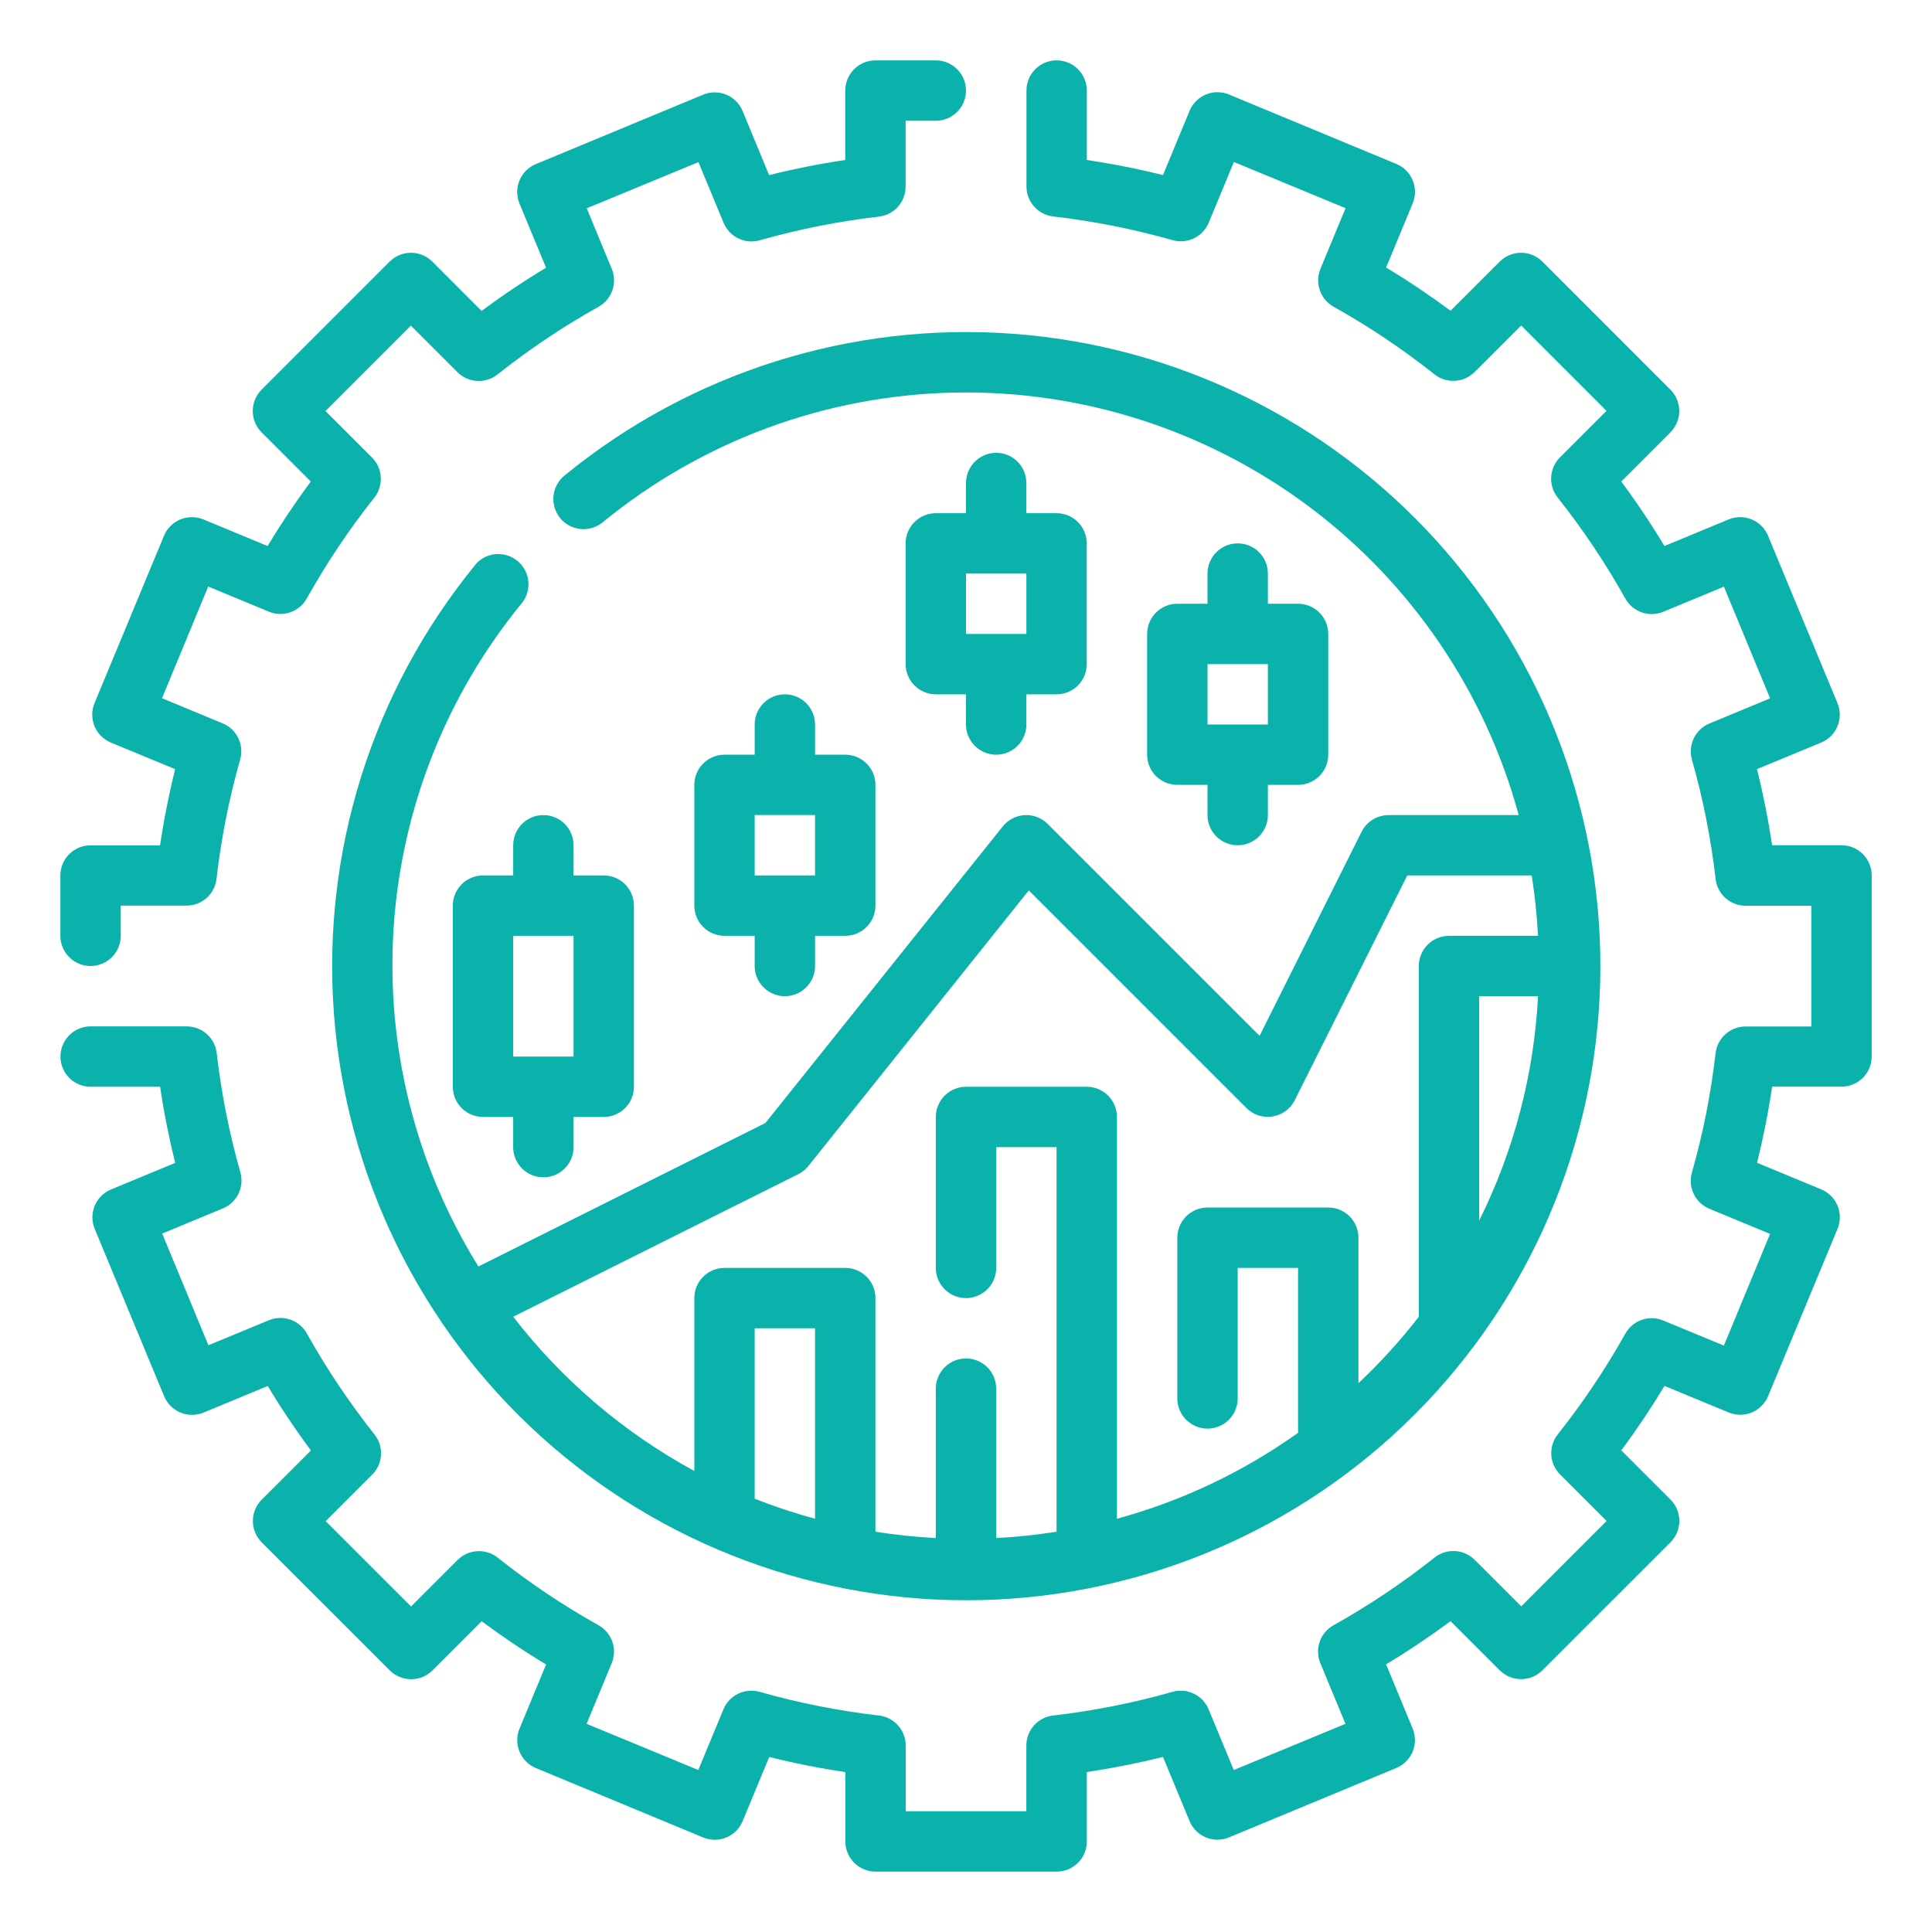
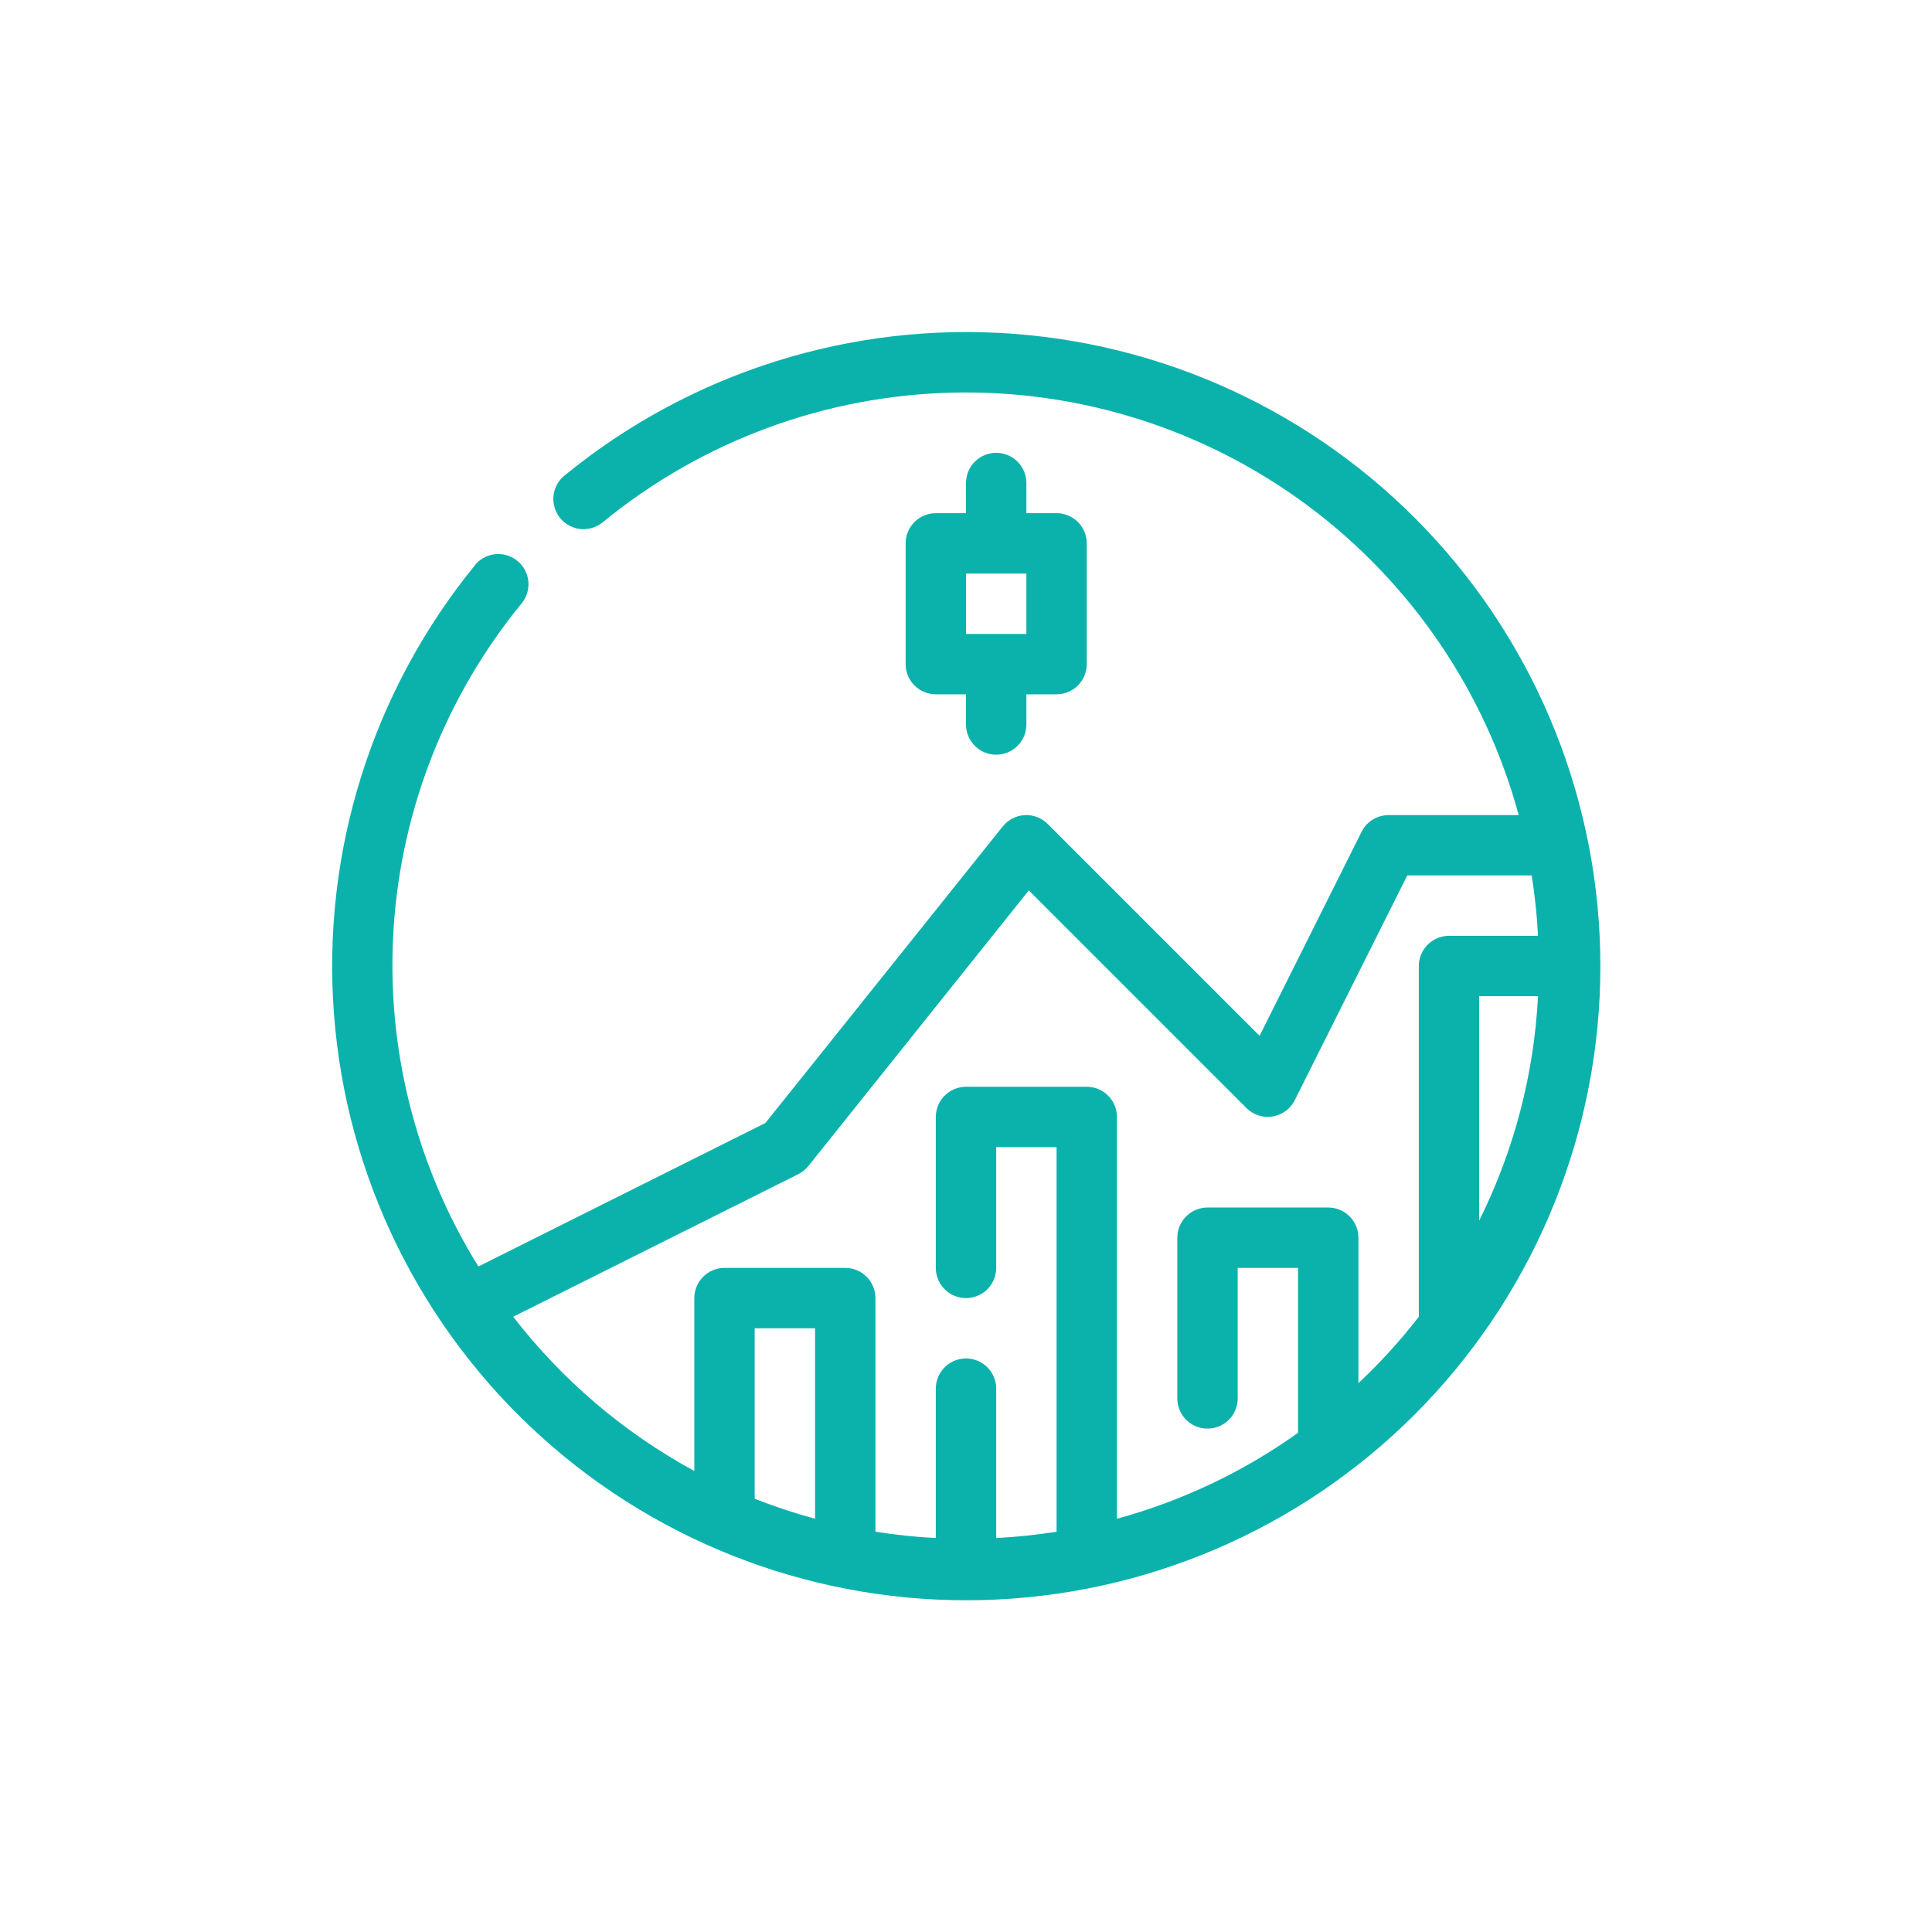
<svg xmlns="http://www.w3.org/2000/svg" width="1200pt" height="1200pt" version="1.1" viewBox="0 0 1200 1200">
  <g fill="#0bb2ac">
-     <path d="m1143.8 525h-43.125c-2.363-15.863-5.492-31.668-9.375-47.289l39.844-16.5c4.594-1.902 8.246-5.555 10.148-10.148 1.902-4.598 1.902-9.762-0.004-14.355l-43.125-103.93v-0.004c-1.906-4.594-5.555-8.246-10.152-10.148-4.598-1.902-9.762-1.898-14.355 0.008l-39.844 16.5c-8.262-13.75-17.207-27.102-26.832-40.051l30.543-30.543h0.004c3.512-3.519 5.488-8.285 5.488-13.258s-1.977-9.738-5.488-13.258l-79.5-79.535c-3.519-3.516-8.285-5.492-13.258-5.492s-9.738 1.977-13.258 5.492l-30.543 30.523c-12.938-9.582-26.25-18.562-40.031-26.832l16.5-39.844c1.906-4.594 1.91-9.758 0.008-14.352-1.902-4.598-5.555-8.25-10.152-10.152l-103.93-43.125c-4.594-1.906-9.758-1.91-14.355-0.008-4.594 1.902-8.246 5.555-10.152 10.152l-16.516 39.898c-15.602-3.883-31.426-7.012-47.289-9.375v-43.125c0-6.699-3.574-12.887-9.375-16.238-5.801-3.348-12.949-3.348-18.75 0-5.801 3.352-9.375 9.539-9.375 16.238v59.586c0.004 4.602 1.695 9.043 4.758 12.477 3.066 3.434 7.285 5.621 11.855 6.144 25.055 2.894 49.836 7.809 74.098 14.699 4.43 1.27 9.172 0.867 13.324-1.137 4.148-2 7.418-5.461 9.176-9.719l15.617-37.688 69.375 28.688-15.602 37.668h0.004c-1.758 4.246-1.898 8.988-0.391 13.332 1.504 4.34 4.555 7.977 8.566 10.219 21.965 12.293 42.91 26.332 62.625 41.98 3.606 2.863 8.137 4.301 12.73 4.035 4.594-0.262 8.934-2.207 12.188-5.461l28.914-28.895 53.023 53.023-28.895 28.895v0.004c-3.25 3.25-5.195 7.582-5.461 12.172-0.266 4.594 1.164 9.121 4.019 12.727 15.672 19.773 29.738 40.773 42.055 62.793 2.238 4.016 5.875 7.07 10.215 8.578 4.344 1.512 9.09 1.375 13.336-0.383l37.668-15.602 28.688 69.375-37.668 15.602c-4.258 1.762-7.719 5.027-9.723 9.18-2 4.148-2.406 8.891-1.133 13.32 6.883 24.262 11.793 49.043 14.68 74.098 0.527 4.574 2.715 8.797 6.152 11.859 3.438 3.066 7.883 4.758 12.484 4.754h40.82v75h-40.836c-4.606 0-9.051 1.691-12.488 4.754s-5.625 7.285-6.152 11.859c-2.887 25.062-7.793 49.848-14.68 74.117-1.27 4.43-0.867 9.172 1.137 13.324 2 4.148 5.461 7.418 9.719 9.176l37.668 15.602-28.688 69.375-37.668-15.602c-4.246-1.758-8.992-1.895-13.332-0.383-4.344 1.512-7.981 4.562-10.219 8.578-12.297 21.934-26.328 42.852-41.961 62.551-2.856 3.606-4.285 8.133-4.019 12.723 0.266 4.594 2.211 8.926 5.465 12.176l28.895 28.895-53.023 53.023-28.914-28.895-0.004 0.004c-3.254-3.258-7.59-5.199-12.188-5.461-4.594-0.266-9.125 1.172-12.73 4.035-19.762 15.68-40.754 29.746-62.773 42.055-4.012 2.242-7.062 5.879-8.57 10.219-1.504 4.344-1.367 9.086 0.395 13.332l15.602 37.668-69.375 28.688-15.617-37.688h-0.004c-1.762-4.258-5.027-7.719-9.18-9.719-4.148-2.004-8.891-2.406-13.32-1.137-24.262 6.891-49.043 11.805-74.098 14.699-4.574 0.523-8.793 2.711-11.855 6.144s-4.758 7.875-4.758 12.477v40.836h-74.926v-40.836c-0.004-4.602-1.695-9.043-4.758-12.477-3.066-3.434-7.285-5.621-11.855-6.144-25.055-2.894-49.836-7.809-74.098-14.699-4.43-1.27-9.172-0.867-13.324 1.137-4.148 2-7.418 5.461-9.176 9.719l-15.617 37.688-69.375-28.688 15.602-37.668h-0.004c1.758-4.246 1.898-8.988 0.391-13.332-1.504-4.34-4.555-7.977-8.566-10.219-21.965-12.293-42.91-26.332-62.625-41.98-3.606-2.863-8.137-4.301-12.73-4.035-4.594 0.262-8.934 2.207-12.188 5.461l-28.914 28.895-53.023-53.023 28.895-28.895v-0.004c3.25-3.25 5.195-7.582 5.461-12.172 0.266-4.594-1.164-9.121-4.019-12.727-15.672-19.773-29.738-40.773-42.055-62.793-2.238-4.016-5.875-7.07-10.215-8.578-4.344-1.512-9.09-1.375-13.336 0.383l-37.594 15.543-28.688-69.375 37.668-15.602v0.004c4.258-1.762 7.719-5.027 9.723-9.18 2-4.148 2.406-8.891 1.133-13.32-6.883-24.27-11.793-49.059-14.68-74.121-0.559-4.555-2.773-8.75-6.219-11.781-3.445-3.035-7.883-4.699-12.477-4.68h-59.586c-6.699 0-12.887 3.574-16.238 9.375-3.348 5.801-3.348 12.949 0 18.75 3.352 5.801 9.539 9.375 16.238 9.375h43.125c2.363 15.844 5.492 31.648 9.375 47.289l-39.844 16.5c-4.594 1.902-8.246 5.555-10.148 10.148-1.902 4.598-1.902 9.762 0.004 14.355l43.125 103.93v0.004c1.906 4.594 5.555 8.246 10.152 10.148 4.598 1.902 9.762 1.898 14.355-0.008l39.844-16.5c8.262 13.75 17.207 27.102 26.832 40.051l-30.582 30.543c-3.516 3.519-5.492 8.285-5.492 13.258s1.977 9.738 5.492 13.258l79.555 79.539v-0.004c3.516 3.516 8.285 5.492 13.258 5.492 4.973 0 9.738-1.977 13.254-5.492l30.543-30.523c12.938 9.582 26.25 18.562 40.031 26.832l-16.5 39.844h0.004c-1.906 4.594-1.91 9.758-0.008 14.352 1.902 4.598 5.555 8.25 10.148 10.152l103.93 43.125h0.004c4.594 1.906 9.758 1.91 14.355 0.008 4.594-1.902 8.246-5.555 10.148-10.152l16.5-39.844c15.602 3.883 31.426 7.012 47.289 9.375v43.07c0 4.973 1.977 9.742 5.492 13.258 3.516 3.516 8.285 5.492 13.258 5.492h112.5c4.973 0 9.742-1.977 13.258-5.492 3.516-3.516 5.492-8.285 5.492-13.258v-43.125c15.883-2.363 31.688-5.492 47.289-9.375l16.5 39.844c1.902 4.594 5.555 8.246 10.148 10.148 4.598 1.902 9.762 1.902 14.355-0.004l103.93-43.125h0.004c4.594-1.906 8.246-5.555 10.148-10.152 1.902-4.598 1.898-9.762-0.008-14.355l-16.5-39.844c13.707-8.25 27.094-17.25 40.031-26.832l30.543 30.523 0.004 0.004c3.516 3.516 8.281 5.488 13.254 5.488 4.973 0 9.742-1.973 13.258-5.488l79.555-79.539c3.516-3.516 5.492-8.285 5.492-13.254 0-4.973-1.977-9.742-5.492-13.258l-30.543-30.543c9.602-12.961 18.543-26.312 26.832-40.051l39.844 16.5c4.594 1.906 9.758 1.906 14.355 0.004 4.594-1.902 8.246-5.551 10.148-10.148l43.125-103.93c1.906-4.594 1.91-9.758 0.008-14.355-1.902-4.598-5.555-8.246-10.148-10.152l-39.844-16.5c3.883-15.637 7.031-31.461 9.375-47.289l43.086 0.004c4.973 0 9.742-1.977 13.258-5.492 3.516-3.516 5.492-8.285 5.492-13.258v-112.45c0-4.973-1.977-9.742-5.492-13.258-3.516-3.516-8.285-5.492-13.258-5.492z" />
-     <path d="m56.25 600c4.973 0 9.742-1.977 13.258-5.492 3.516-3.516 5.492-8.285 5.492-13.258v-18.75h40.836c4.606 0.004 9.051-1.691 12.488-4.754s5.625-7.285 6.152-11.859c2.887-25.055 7.797-49.836 14.68-74.098 1.27-4.43 0.867-9.172-1.137-13.324-2-4.148-5.461-7.418-9.719-9.176l-37.668-15.602 28.688-69.375 37.668 15.602c4.246 1.758 8.992 1.895 13.332 0.383 4.344-1.512 7.981-4.562 10.219-8.578 12.293-21.965 26.324-42.914 41.961-62.645 2.856-3.606 4.285-8.133 4.019-12.723-0.266-4.594-2.211-8.926-5.465-12.176l-28.895-28.895 53.023-53.023 28.914 28.895 0.004-0.004c3.254 3.258 7.59 5.199 12.188 5.461 4.594 0.266 9.125-1.172 12.73-4.035 19.762-15.68 40.754-29.746 62.773-42.055 4.012-2.242 7.062-5.879 8.57-10.219 1.504-4.344 1.367-9.086-0.395-13.332l-15.523-37.594 69.375-28.688 15.617 37.688c1.762 4.258 5.027 7.719 9.18 9.723 4.148 2 8.891 2.406 13.32 1.133 24.262-6.891 49.043-11.805 74.102-14.699 4.555-0.559 8.75-2.773 11.781-6.219 3.035-3.445 4.699-7.883 4.68-12.477v-40.836h18.75c6.699 0 12.887-3.574 16.238-9.375 3.348-5.801 3.348-12.949 0-18.75-3.352-5.801-9.539-9.375-16.238-9.375h-37.5c-4.973 0-9.742 1.977-13.258 5.492-3.516 3.516-5.492 8.285-5.492 13.258v43.125c-15.883 2.363-31.688 5.492-47.289 9.375l-16.461-39.805c-1.902-4.598-5.555-8.25-10.152-10.152-4.594-1.902-9.758-1.898-14.355 0.008l-103.93 43.125c-4.594 1.902-8.246 5.555-10.148 10.152-1.902 4.594-1.902 9.758 0.004 14.352l16.5 39.844c-13.707 8.25-27.094 17.25-40.031 26.832l-30.598-30.617c-3.519-3.516-8.285-5.492-13.258-5.492s-9.738 1.977-13.258 5.492l-79.535 79.535c-3.516 3.519-5.492 8.285-5.492 13.258s1.977 9.738 5.492 13.258l30.543 30.543c-9.602 12.961-18.543 26.312-26.832 40.051l-39.844-16.5c-4.594-1.906-9.758-1.91-14.355-0.008-4.594 1.902-8.246 5.555-10.148 10.148l-43.125 103.93v0.004c-1.914 4.609-1.914 9.789 0.004 14.395 1.918 4.606 5.594 8.258 10.215 10.148l39.844 16.5c-3.883 15.617-7.012 31.445-9.375 47.289h-43.164c-4.973 0-9.742 1.973-13.258 5.488-3.516 3.519-5.492 8.289-5.492 13.262v37.5c0.012 4.965 1.988 9.723 5.504 13.234 3.516 3.508 8.281 5.477 13.246 5.477z" />
    <path d="m295.18 350.87c-63.938 78.246-95.355 178.07-87.758 278.84 7.598 100.76 53.633 194.75 128.58 262.52 74.945 67.773 173.07 104.15 274.09 101.6s197.19-43.82 268.62-115.28c71.441-71.465 112.68-167.65 115.19-268.66 2.512-101.02-33.895-199.13-101.7-274.06-67.797-74.926-161.8-120.93-262.56-128.49-100.76-7.562-200.58 23.891-278.8 87.852-3.957 3.117-6.496 7.691-7.043 12.699-0.547 5.004 0.941 10.02 4.133 13.918 3.191 3.894 7.812 6.344 12.828 6.793 5.016 0.449 10.004-1.137 13.836-4.402 61.496-50.312 138.06-78.598 217.49-80.348s157.17 23.137 220.82 70.691c63.648 47.559 109.55 115.05 130.39 191.72h-80.812c-3.484 0-6.898 0.969-9.863 2.801-2.965 1.828-5.359 4.449-6.918 7.566l-63.355 126.73-131.61-131.61c-3.773-3.769-8.969-5.758-14.297-5.465-5.324 0.293-10.273 2.84-13.605 7.004l-147.43 184.22-178.26 89.117c-39.09-62.91-57.504-136.48-52.652-210.39 4.848-73.906 32.715-144.45 79.691-201.71 4.117-5.195 5.184-12.18 2.809-18.371-2.379-6.188-7.848-10.66-14.387-11.762-6.539-1.105-13.172 1.328-17.449 6.394zm211.07 592.45c-12.723-3.441-25.242-7.59-37.5-12.43v-105.88h37.5zm412.5-185.18v-139.39h36.543c-2.473 48.48-14.914 95.93-36.543 139.39zm-422.87-28.875c2.422-1.215 4.551-2.941 6.242-5.062l136.88-171.15 135.19 135.19c4.262 4.25 10.305 6.195 16.246 5.227 5.941-0.965 11.055-4.723 13.754-10.102l69.898-139.61h77.27c1.977 12.422 3.289 24.938 3.938 37.5h-55.293c-4.973 0-9.742 1.977-13.258 5.492-3.516 3.516-5.492 8.285-5.492 13.258v217.86c-11.41 14.703-23.949 28.496-37.5 41.25v-90.355c0-4.973-1.977-9.742-5.492-13.258-3.516-3.516-8.285-5.492-13.258-5.492h-75c-4.973 0-9.742 1.977-13.258 5.492-3.516 3.516-5.492 8.285-5.492 13.258v99.824c0 6.699 3.574 12.891 9.375 16.238 5.801 3.352 12.949 3.352 18.75 0 5.801-3.348 9.375-9.539 9.375-16.238v-81.074h37.5v102.43c-34.059 24.293-72.145 42.367-112.5 53.383v-249.56c0-4.973-1.977-9.742-5.492-13.258-3.516-3.516-8.285-5.492-13.258-5.492h-75c-4.973 0-9.742 1.977-13.258 5.492-3.516 3.516-5.492 8.285-5.492 13.258v93.75c0 6.699 3.574 12.887 9.375 16.238 5.801 3.348 12.949 3.348 18.75 0 5.801-3.352 9.375-9.539 9.375-16.238v-75h37.5v238.86c-12.422 1.977-24.938 3.289-37.5 3.938v-92.793c0-6.699-3.574-12.887-9.375-16.238-5.801-3.348-12.949-3.348-18.75 0-5.801 3.352-9.375 9.539-9.375 16.238v92.793c-12.562-0.648-25.078-1.961-37.5-3.938v-145.11c0-4.973-1.977-9.742-5.492-13.258-3.516-3.516-8.285-5.492-13.258-5.492h-75c-4.973 0-9.742 1.977-13.258 5.492-3.516 3.516-5.492 8.285-5.492 13.258v107.38c-43.746-23.773-82.059-56.398-112.5-95.797z" />
    <path d="m618.75 281.25c-4.973 0-9.742 1.977-13.258 5.492-3.516 3.516-5.492 8.285-5.492 13.258v18.75h-18.75c-4.973 0-9.742 1.977-13.258 5.492-3.516 3.516-5.492 8.285-5.492 13.258v75c0 4.973 1.977 9.742 5.492 13.258 3.516 3.516 8.285 5.492 13.258 5.492h18.75v18.75c0 6.699 3.574 12.887 9.375 16.238 5.801 3.348 12.949 3.348 18.75 0 5.801-3.352 9.375-9.539 9.375-16.238v-18.75h18.75c4.973 0 9.742-1.977 13.258-5.492 3.516-3.516 5.492-8.285 5.492-13.258v-75c0-4.973-1.977-9.742-5.492-13.258-3.516-3.516-8.285-5.492-13.258-5.492h-18.75v-18.75c0-4.973-1.977-9.742-5.492-13.258-3.516-3.516-8.285-5.492-13.258-5.492zm18.75 112.5h-37.5v-37.5h37.5z" />
-     <path d="m768.75 337.5c-4.973 0-9.742 1.977-13.258 5.492-3.516 3.516-5.492 8.285-5.492 13.258v18.75h-18.75c-4.973 0-9.742 1.977-13.258 5.492-3.516 3.516-5.492 8.285-5.492 13.258v75c0 4.973 1.977 9.742 5.492 13.258 3.516 3.516 8.285 5.492 13.258 5.492h18.75v18.75c0 6.699 3.574 12.887 9.375 16.238 5.801 3.348 12.949 3.348 18.75 0 5.801-3.352 9.375-9.539 9.375-16.238v-18.75h18.75c4.973 0 9.742-1.977 13.258-5.492 3.516-3.516 5.492-8.285 5.492-13.258v-75c0-4.973-1.977-9.742-5.492-13.258-3.516-3.516-8.285-5.492-13.258-5.492h-18.75v-18.75c0-4.973-1.977-9.742-5.492-13.258-3.516-3.516-8.285-5.492-13.258-5.492zm18.75 112.5h-37.5v-37.5h37.5z" />
-     <path d="m487.5 431.25c-4.973 0-9.742 1.977-13.258 5.492-3.516 3.516-5.492 8.285-5.492 13.258v18.75h-18.75c-4.973 0-9.742 1.977-13.258 5.492-3.516 3.516-5.492 8.285-5.492 13.258v75c0 4.973 1.977 9.742 5.492 13.258 3.516 3.516 8.285 5.492 13.258 5.492h18.75v18.75c0 6.699 3.574 12.887 9.375 16.238 5.801 3.348 12.949 3.348 18.75 0 5.801-3.352 9.375-9.539 9.375-16.238v-18.75h18.75c4.973 0 9.742-1.977 13.258-5.492 3.516-3.516 5.492-8.285 5.492-13.258v-75c0-4.973-1.977-9.742-5.492-13.258-3.516-3.516-8.285-5.492-13.258-5.492h-18.75v-18.75c0-4.973-1.977-9.742-5.492-13.258-3.516-3.516-8.285-5.492-13.258-5.492zm18.75 112.5h-37.5v-37.5h37.5z" />
-     <path d="m337.5 506.25c-4.973 0-9.742 1.977-13.258 5.492-3.516 3.516-5.492 8.285-5.492 13.258v18.75h-18.75c-4.973 0-9.742 1.977-13.258 5.492-3.516 3.516-5.492 8.285-5.492 13.258v112.5c0 4.973 1.977 9.742 5.492 13.258 3.516 3.516 8.285 5.492 13.258 5.492h18.75v18.75c0 6.699 3.574 12.887 9.375 16.238 5.801 3.348 12.949 3.348 18.75 0 5.801-3.352 9.375-9.539 9.375-16.238v-18.75h18.75c4.973 0 9.742-1.977 13.258-5.492 3.516-3.516 5.492-8.285 5.492-13.258v-112.5c0-4.973-1.977-9.742-5.492-13.258-3.516-3.516-8.285-5.492-13.258-5.492h-18.75v-18.75c0-4.973-1.977-9.742-5.492-13.258-3.516-3.516-8.285-5.492-13.258-5.492zm18.75 150h-37.5v-75h37.5z" />
  </g>
</svg>